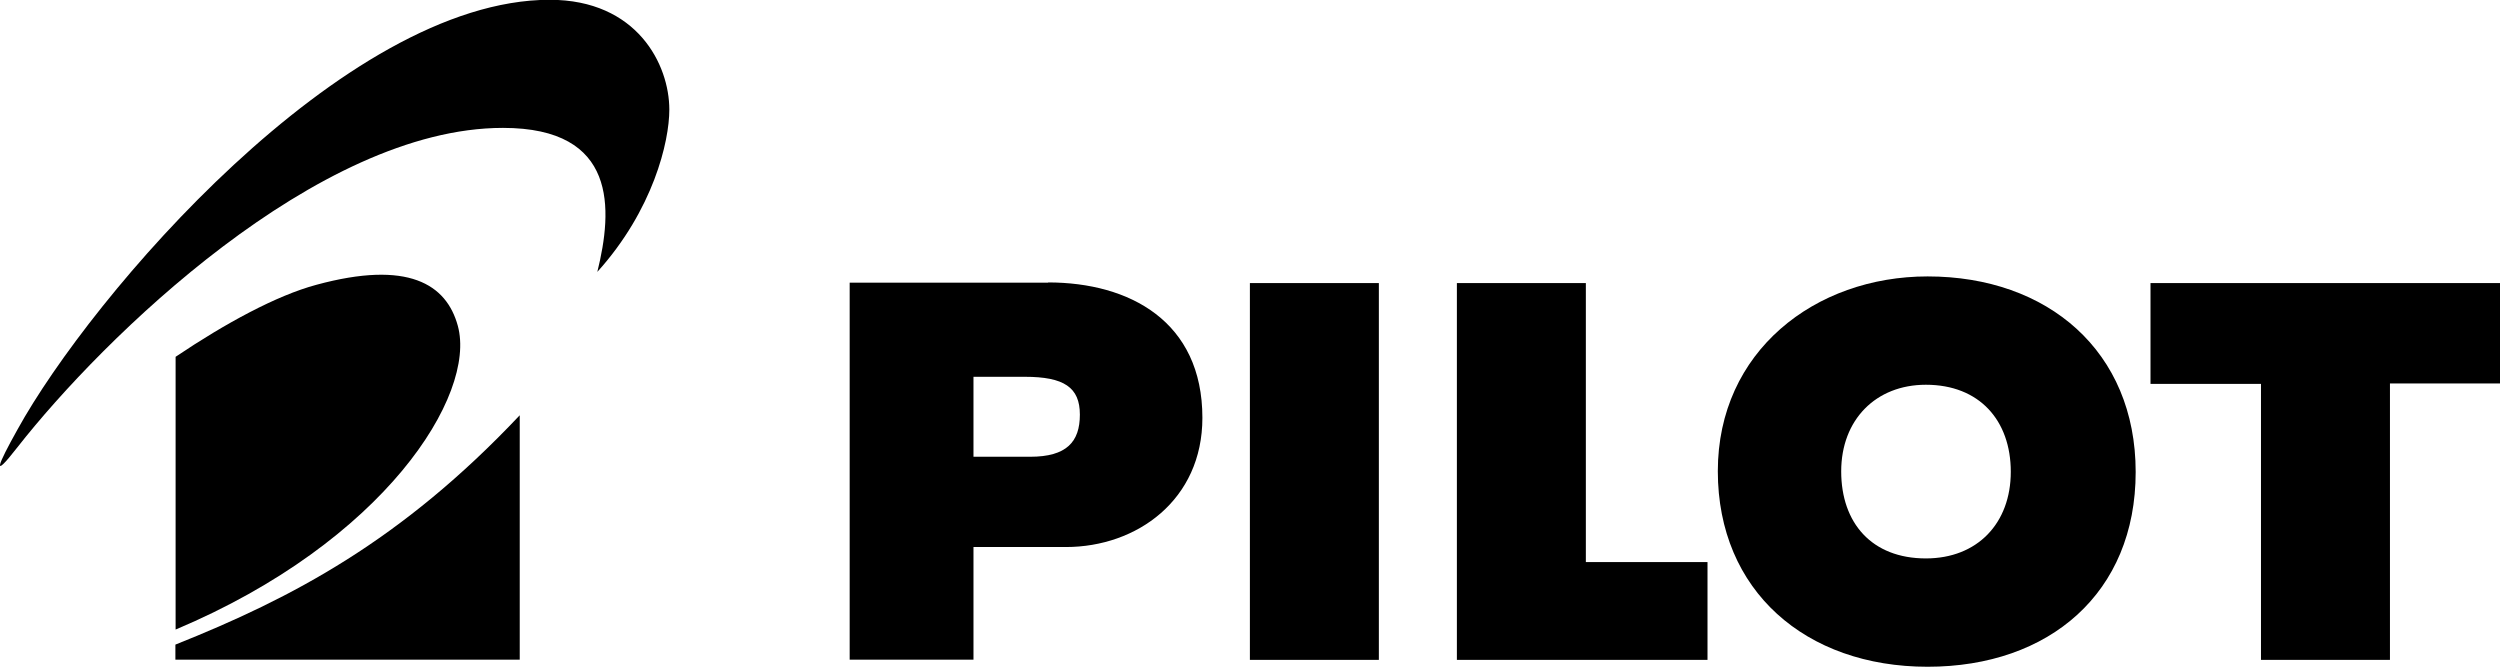
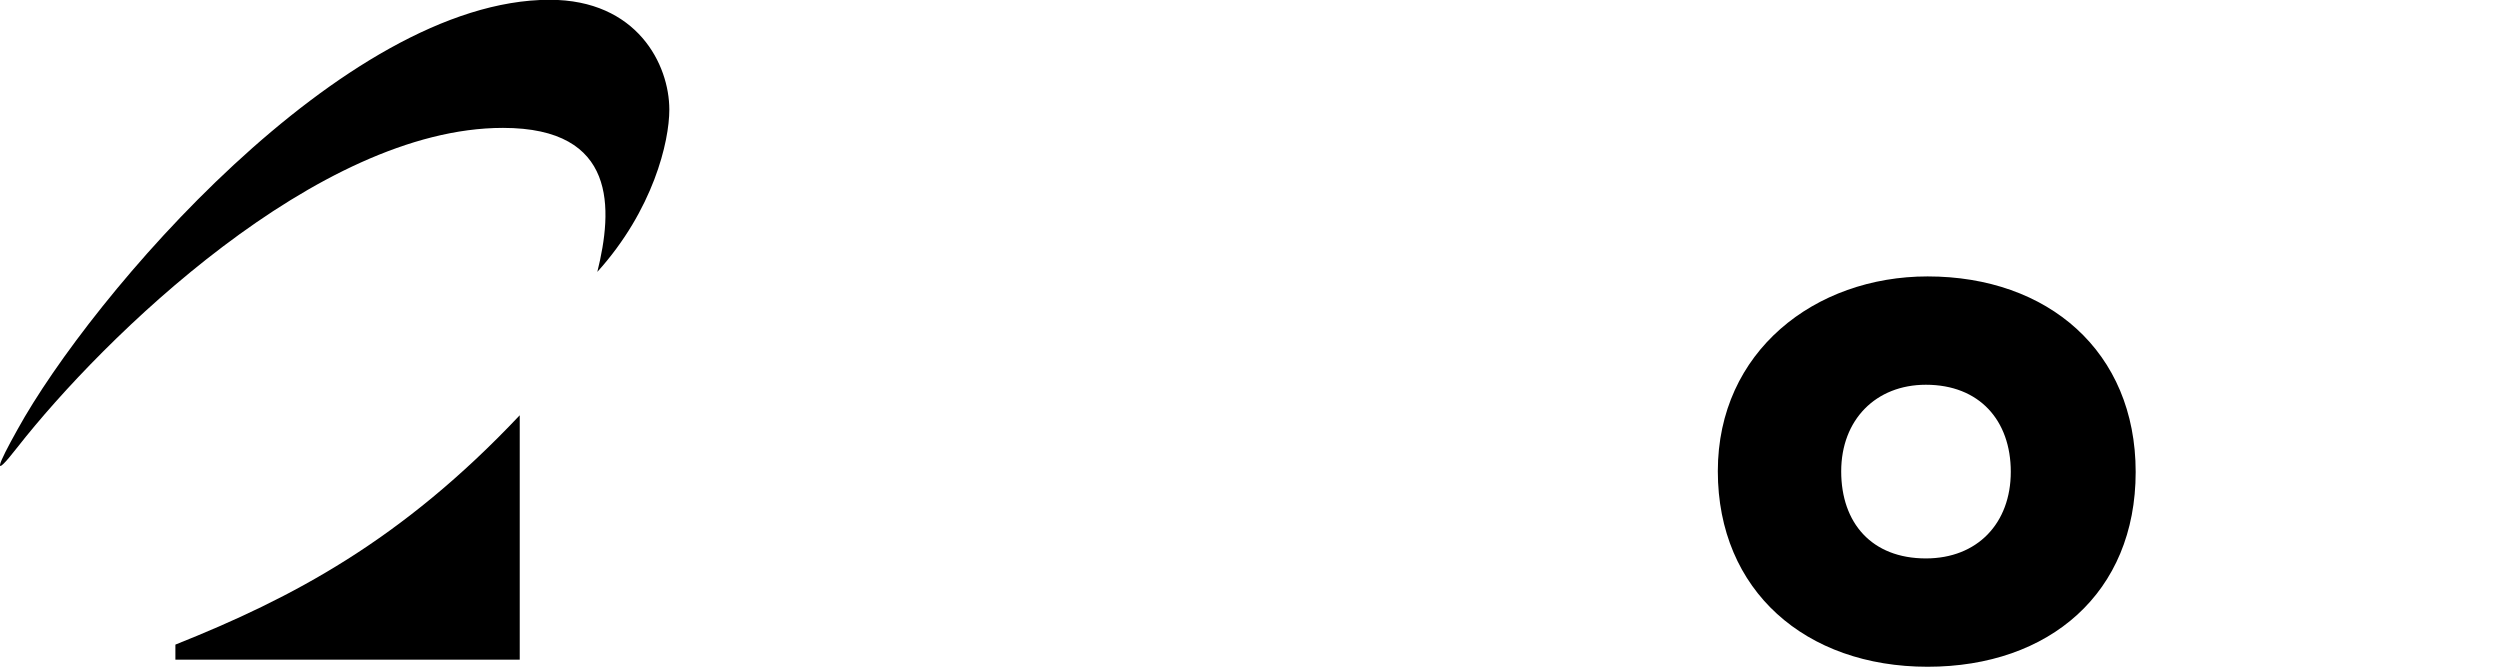
<svg xmlns="http://www.w3.org/2000/svg" id="_レイヤー_2" data-name="レイヤー 2" viewBox="0 0 116.31 31.02">
  <g id="_レイヤー_1-2" data-name="レイヤー 1">
    <g>
      <g>
-         <path d="m48.76,13.15h-9.23v17.54h5.76v-5.24h4.3c3.3,0,6.35-2.19,6.35-6.01,0-4.49-3.39-6.3-7.18-6.3Zm-.83,8.1h-2.64v-3.72h2.39c1.82,0,2.56.49,2.56,1.76s-.62,1.96-2.31,1.96Z" />
-         <rect x="58.15" y="13.17" width="6" height="17.53" />
-         <polygon points="100.05 13.17 100.05 17.86 105.19 17.86 105.19 30.7 111.19 30.7 111.19 17.84 116.31 17.84 116.31 13.17 100.05 13.17" />
-         <polygon points="73.78 13.17 67.78 13.17 67.78 30.7 79.44 30.7 79.44 26.15 73.78 26.15 73.78 13.17" />
        <path d="m89.68,12.86c-5.24,0-9.76,3.49-9.76,9.06s4.09,9.1,9.76,9.1,9.68-3.44,9.68-9.06-4.09-9.1-9.68-9.1Zm-.08,13.12c-2.52,0-3.94-1.65-3.94-4.05s1.61-4.03,3.94-4.03c2.49,0,3.95,1.66,3.95,4.05s-1.55,4.03-3.95,4.03Z" />
      </g>
      <g>
        <g>
          <path d="m8.16,30.69h16.02v-11.37c-5.5,5.83-10.58,8.5-16.02,10.67v.7Z" />
-           <path d="m8.17,29.29c9.71-4.09,14.01-10.9,13.13-14.13-.53-1.94-2.31-3.07-6.58-1.91-1.86.5-4.23,1.79-6.55,3.35v12.7Z" />
        </g>
        <path d="m.81,20.81c3.98-5.08,13.97-14.86,22.59-14.86,5.34,0,5.11,3.79,4.39,6.7,2.6-2.88,3.35-6.06,3.35-7.55,0-2.09-1.49-5.11-5.57-5.11C15.98,0,4.22,13.8.81,19.99c-.91,1.63-1.24,2.41,0,.82Z" />
      </g>
    </g>
  </g>
</svg>